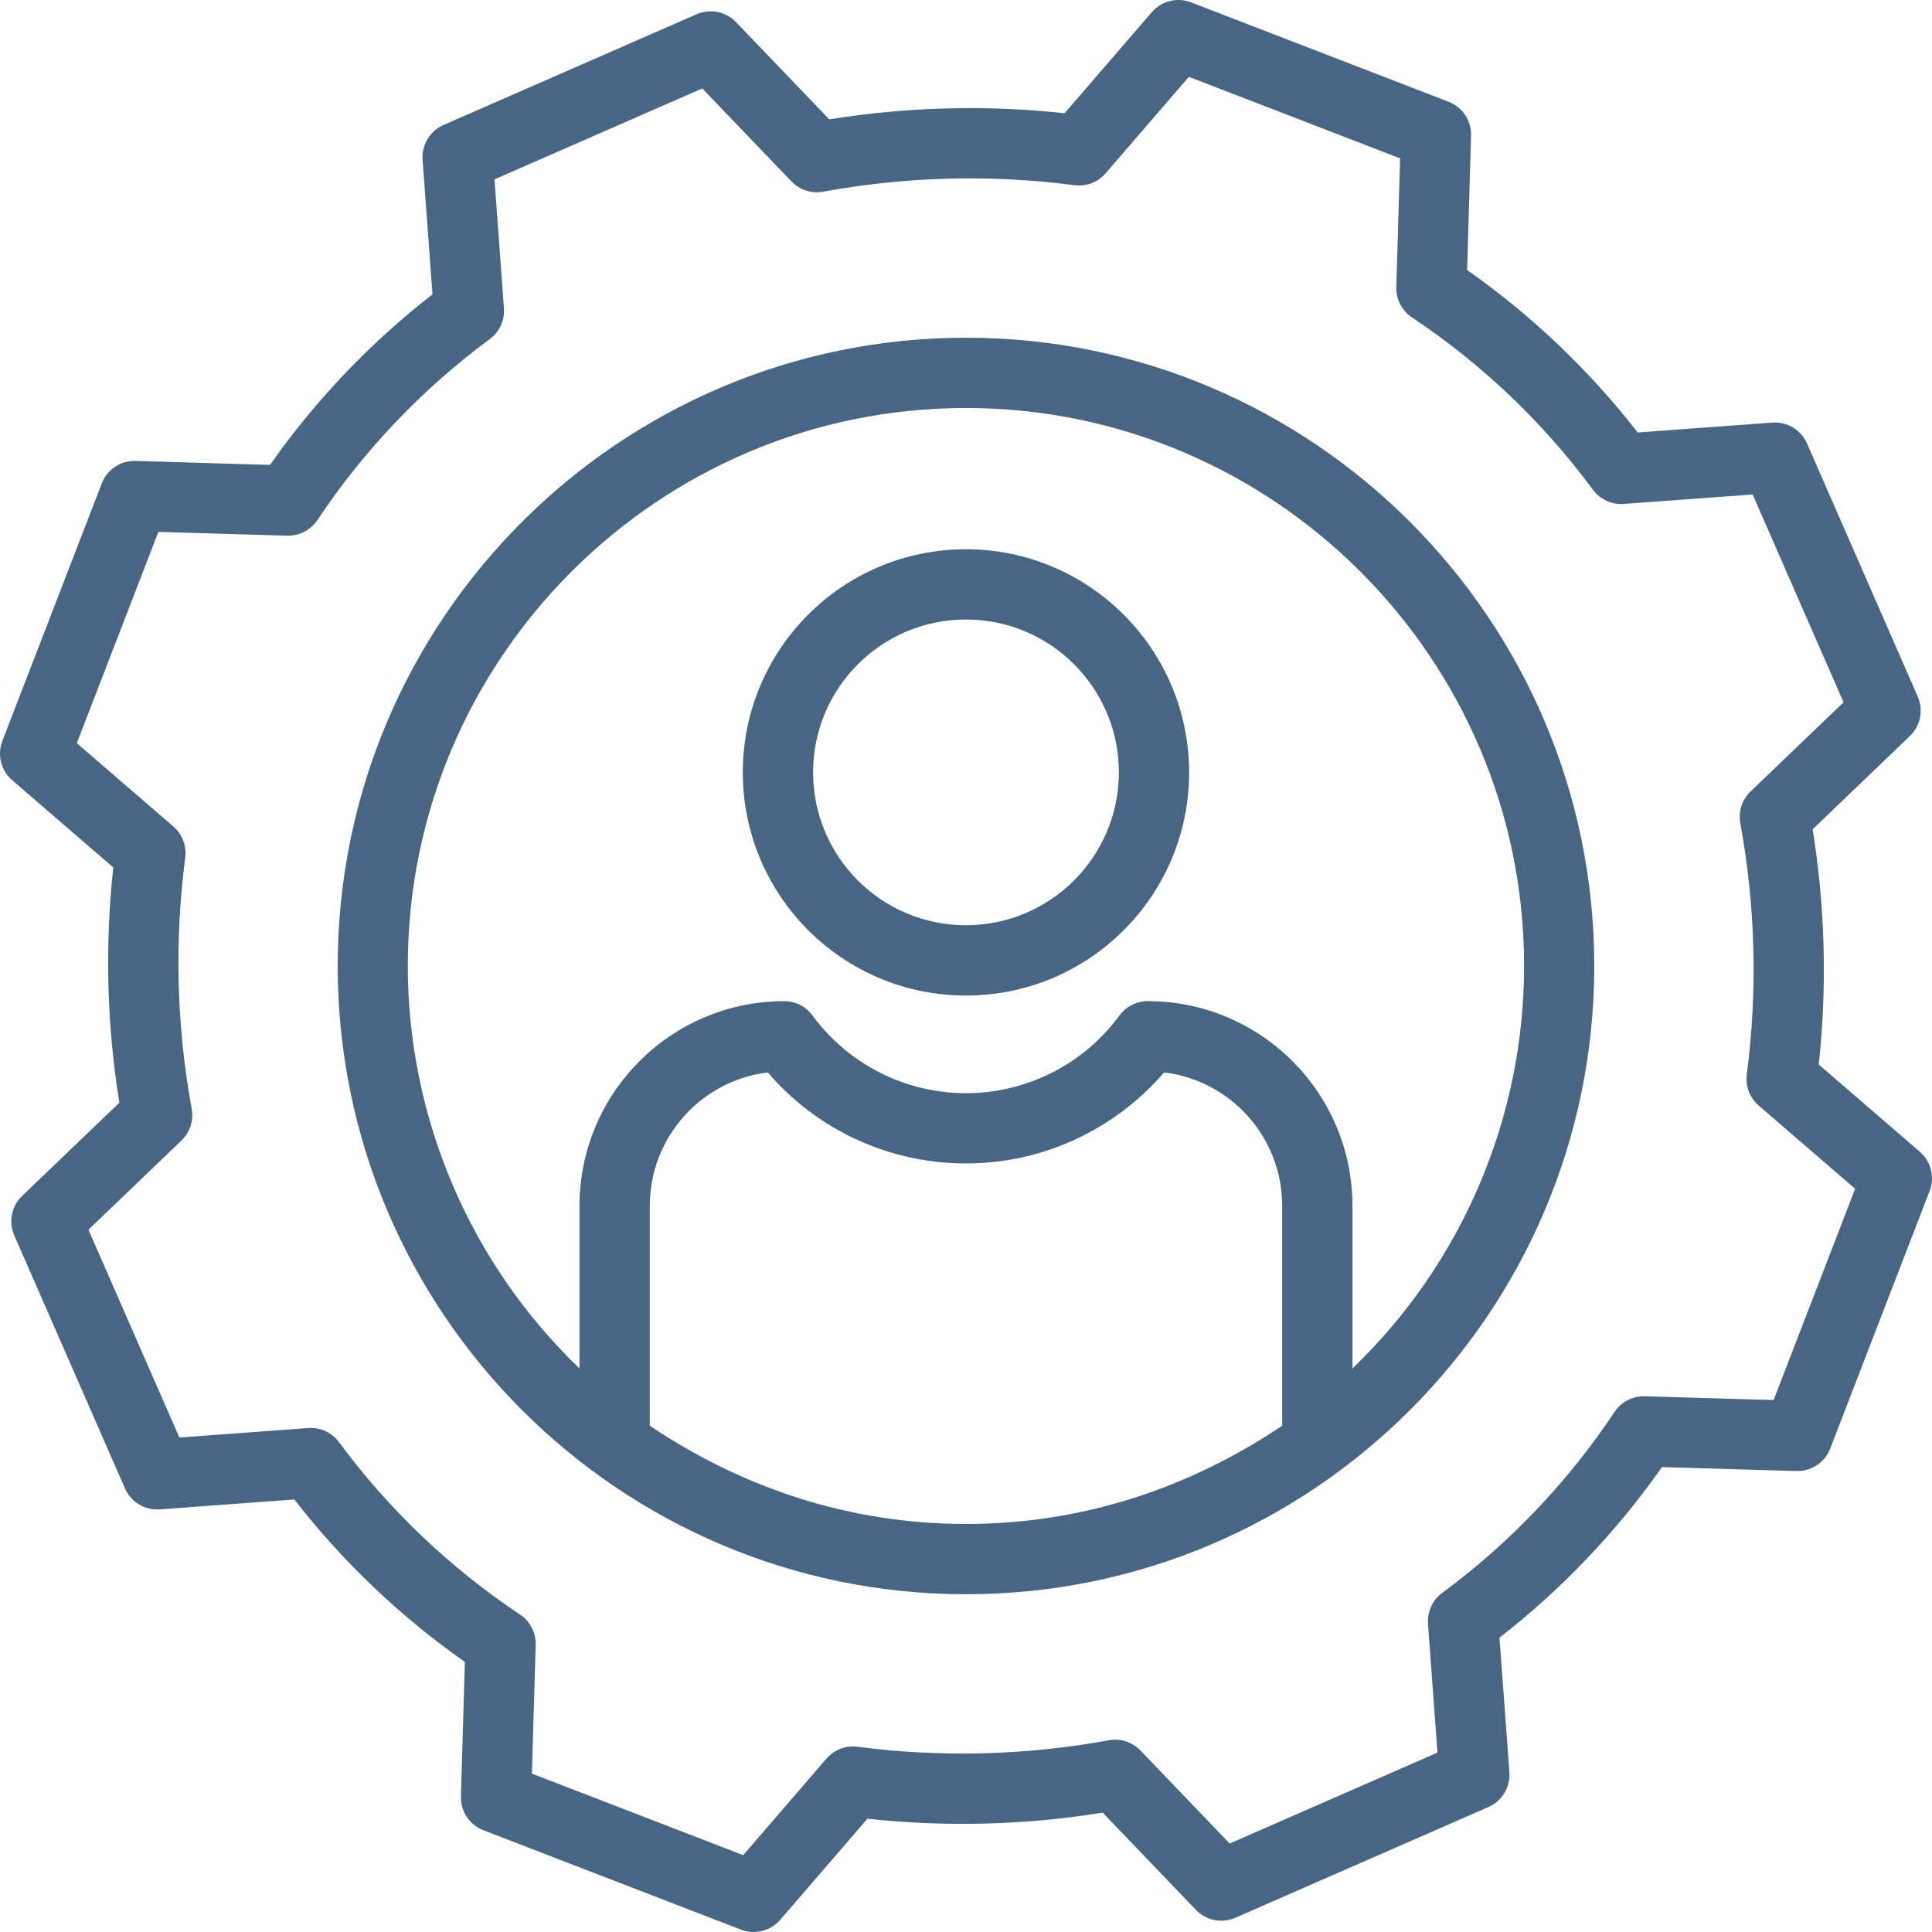
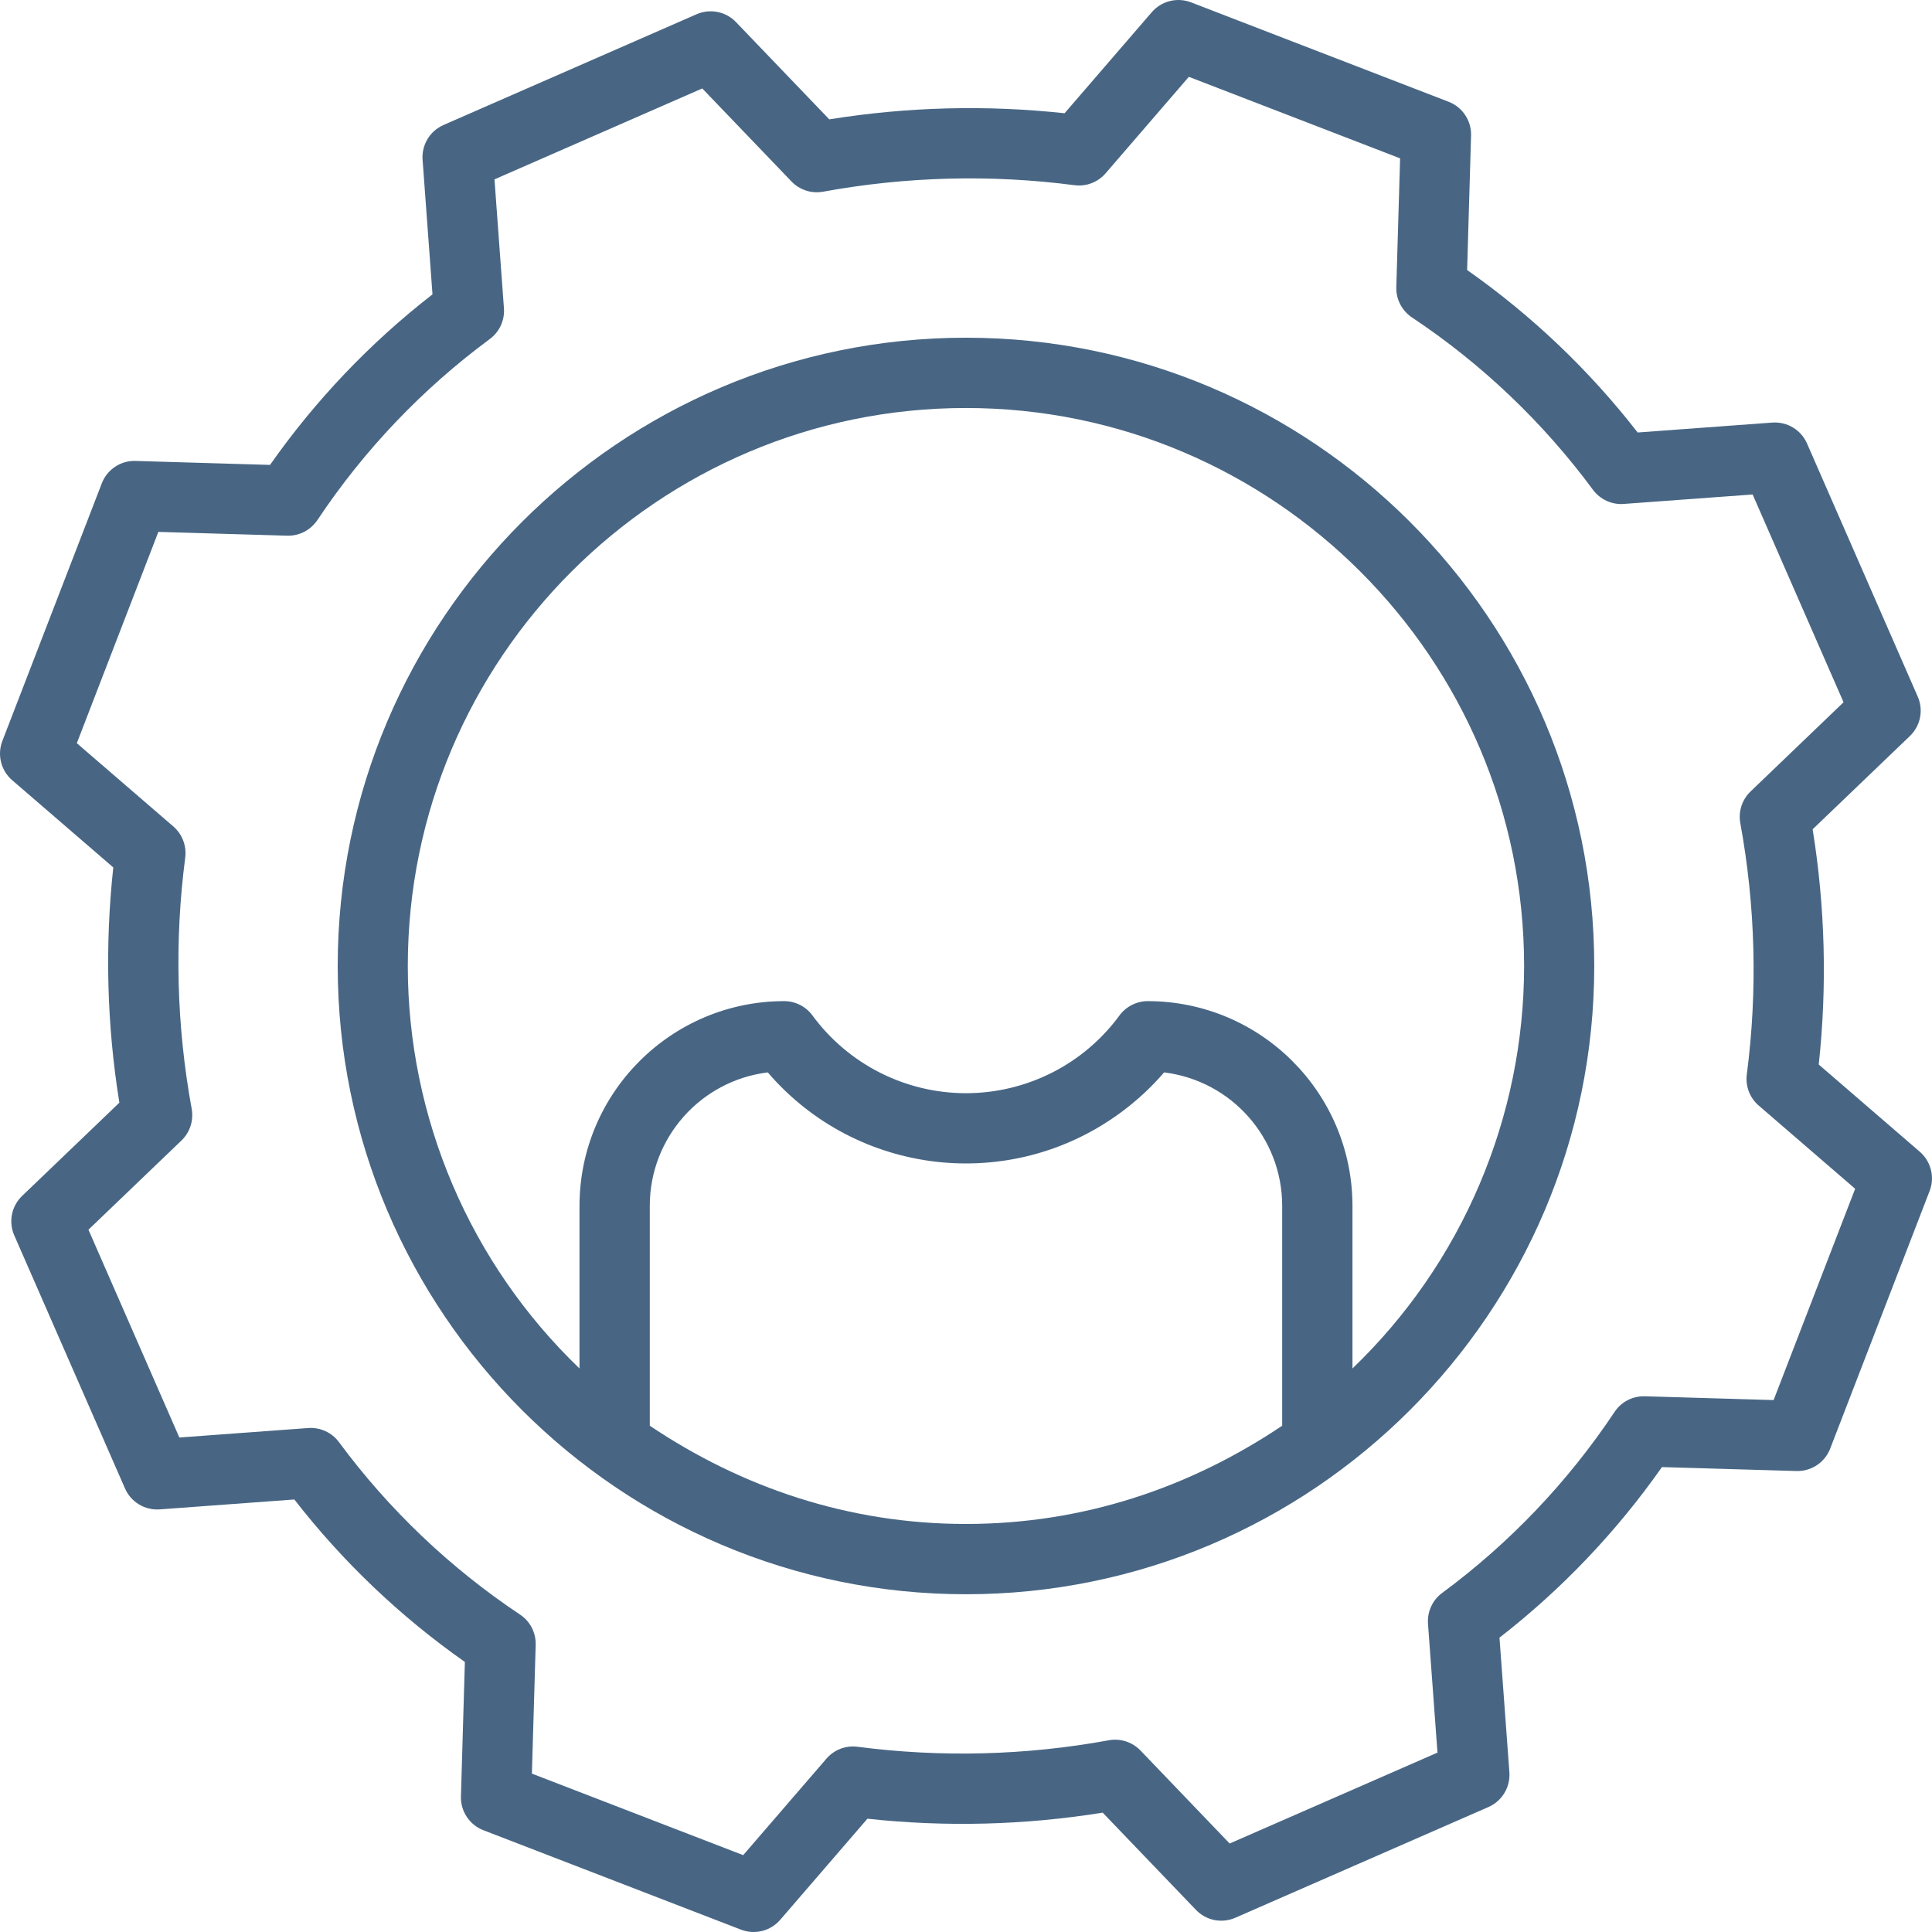
<svg xmlns="http://www.w3.org/2000/svg" width="55" height="55" viewBox="0 0 55 55" fill="none">
  <path d="M27.5 9.614C17.638 9.614 9.614 17.637 9.614 27.5C9.614 37.361 17.638 45.385 27.5 45.385C37.362 45.385 45.385 37.361 45.385 27.5C45.385 17.637 37.362 9.614 27.5 9.614ZM18.498 40.587V34.318C18.503 32.389 19.943 30.765 21.857 30.529C24.388 33.478 28.762 33.979 31.894 31.68C32.352 31.345 32.77 30.959 33.14 30.529C35.056 30.765 36.496 32.389 36.501 34.318V40.587C33.876 42.35 30.835 43.384 27.5 43.384C24.164 43.384 21.123 42.35 18.498 40.587ZM38.502 38.957V34.318C38.493 31.105 35.889 28.504 32.675 28.5C32.518 28.5 32.364 28.537 32.224 28.608C32.084 28.679 31.962 28.782 31.869 28.908C31.366 29.594 30.708 30.152 29.949 30.536C29.189 30.92 28.351 31.121 27.5 31.121C26.648 31.121 25.809 30.92 25.05 30.536C24.291 30.151 23.633 29.594 23.129 28.908C23.036 28.781 22.915 28.679 22.775 28.608C22.635 28.537 22.481 28.5 22.324 28.5C19.111 28.504 16.506 31.105 16.497 34.318V38.957C14.953 37.475 13.724 35.696 12.884 33.727C12.044 31.758 11.61 29.64 11.609 27.5C11.609 18.741 18.738 11.615 27.497 11.615C36.256 11.615 43.388 18.741 43.388 27.5C43.388 29.64 42.954 31.758 42.114 33.727C41.275 35.696 40.046 37.475 38.502 38.957V38.957Z" fill="#486684" />
  <path d="M51.776 30.305C52.017 28.075 51.959 25.823 51.602 23.608L54.37 20.954C54.518 20.812 54.619 20.628 54.659 20.428C54.699 20.227 54.677 20.019 54.594 19.831L51.443 12.627C51.36 12.437 51.221 12.278 51.043 12.171C50.866 12.064 50.66 12.015 50.453 12.03L46.621 12.312C45.242 10.537 43.606 8.979 41.766 7.687L41.878 3.86C41.884 3.653 41.826 3.449 41.712 3.277C41.597 3.104 41.432 2.971 41.239 2.897L33.907 0.067C33.714 -0.007 33.504 -0.02 33.303 0.03C33.103 0.08 32.924 0.191 32.789 0.347L30.306 3.224C28.076 2.983 25.823 3.041 23.608 3.398L20.953 0.63C20.812 0.482 20.628 0.381 20.427 0.341C20.227 0.301 20.018 0.323 19.831 0.405L12.627 3.558C12.438 3.641 12.278 3.78 12.171 3.958C12.064 4.135 12.015 4.341 12.03 4.547L12.312 8.38C10.537 9.759 8.979 11.395 7.687 13.235L3.859 13.122C3.652 13.115 3.448 13.173 3.276 13.288C3.103 13.403 2.971 13.568 2.897 13.762L0.067 21.094C-0.007 21.286 -0.02 21.497 0.03 21.697C0.08 21.897 0.19 22.077 0.347 22.211L3.225 24.694C2.983 26.924 3.041 29.177 3.398 31.391L0.629 34.046C0.481 34.188 0.381 34.371 0.341 34.572C0.301 34.773 0.323 34.981 0.406 35.169L3.558 42.372C3.64 42.562 3.78 42.721 3.958 42.828C4.135 42.935 4.341 42.984 4.547 42.969L8.379 42.687C9.758 44.462 11.395 46.021 13.234 47.312L13.122 51.14C13.116 51.347 13.174 51.551 13.289 51.723C13.403 51.896 13.568 52.028 13.762 52.103L21.094 54.933C21.286 55.007 21.497 55.02 21.697 54.97C21.897 54.92 22.077 54.809 22.211 54.653L24.694 51.775C26.924 52.017 29.176 51.959 31.391 51.602L34.046 54.37C34.187 54.518 34.371 54.619 34.572 54.659C34.773 54.699 34.981 54.676 35.168 54.594L42.373 51.442C42.562 51.359 42.721 51.22 42.828 51.042C42.935 50.865 42.984 50.659 42.969 50.453L42.687 46.621C44.462 45.242 46.02 43.605 47.312 41.765L51.14 41.877C51.347 41.883 51.55 41.825 51.723 41.711C51.895 41.596 52.028 41.431 52.102 41.238L54.932 33.905C55.007 33.713 55.02 33.502 54.969 33.302C54.919 33.102 54.809 32.923 54.653 32.788L51.776 30.305ZM50.491 39.857L46.825 39.749C46.655 39.744 46.487 39.782 46.336 39.86C46.185 39.938 46.057 40.053 45.963 40.195C44.638 42.184 42.978 43.928 41.055 45.348C40.919 45.448 40.811 45.581 40.741 45.735C40.67 45.888 40.64 46.057 40.652 46.226L40.922 49.893L35.006 52.481L32.467 49.833C32.352 49.714 32.21 49.625 32.053 49.574C31.895 49.523 31.728 49.512 31.565 49.542C29.205 49.974 26.792 50.036 24.413 49.727C24.249 49.705 24.082 49.725 23.927 49.784C23.772 49.843 23.635 49.94 23.527 50.065L21.157 52.812L15.142 50.491L15.25 46.825C15.255 46.656 15.216 46.488 15.139 46.337C15.061 46.186 14.946 46.058 14.805 45.964C12.816 44.639 11.072 42.978 9.651 41.056C9.551 40.92 9.418 40.812 9.264 40.742C9.111 40.671 8.942 40.641 8.774 40.653L5.106 40.923L2.518 35.007L5.166 32.468C5.285 32.353 5.374 32.211 5.425 32.053C5.476 31.896 5.487 31.729 5.457 31.566C5.025 29.206 4.963 26.793 5.273 24.414C5.294 24.25 5.274 24.082 5.215 23.928C5.156 23.773 5.06 23.636 4.934 23.527L2.187 21.157L4.508 15.142L8.174 15.25C8.344 15.255 8.512 15.216 8.662 15.139C8.813 15.06 8.941 14.946 9.036 14.805C10.361 12.815 12.021 11.072 13.944 9.651C14.079 9.551 14.188 9.418 14.258 9.264C14.328 9.111 14.359 8.942 14.346 8.774L14.077 5.106L19.992 2.518L22.532 5.166C22.646 5.285 22.789 5.374 22.946 5.425C23.103 5.476 23.271 5.487 23.433 5.457C25.794 5.025 28.208 4.962 30.587 5.272C30.752 5.294 30.919 5.274 31.073 5.215C31.228 5.156 31.366 5.059 31.474 4.934L33.844 2.187L39.858 4.508L39.75 8.174C39.745 8.344 39.783 8.512 39.861 8.662C39.939 8.813 40.054 8.942 40.195 9.036C42.185 10.361 43.928 12.021 45.349 13.944C45.449 14.079 45.582 14.187 45.736 14.258C45.889 14.328 46.058 14.359 46.226 14.346L49.894 14.077L52.482 19.992L49.834 22.532C49.715 22.646 49.626 22.789 49.575 22.946C49.524 23.103 49.513 23.271 49.543 23.433C49.975 25.794 50.038 28.207 49.728 30.586C49.706 30.75 49.726 30.917 49.785 31.072C49.844 31.226 49.941 31.364 50.066 31.472L52.812 33.842L50.491 39.857Z" fill="#486684" />
-   <path d="M27.499 15.636C23.991 15.636 21.146 18.48 21.146 21.988C21.146 25.497 23.991 28.341 27.499 28.341C31.008 28.341 33.852 25.497 33.852 21.988C33.848 18.481 31.006 15.64 27.499 15.636ZM27.499 26.34C25.096 26.34 23.147 24.392 23.147 21.988C23.147 19.584 25.095 17.636 27.499 17.636C29.903 17.636 31.852 19.584 31.852 21.988C31.849 24.391 29.902 26.337 27.499 26.34Z" fill="#486684" />
</svg>